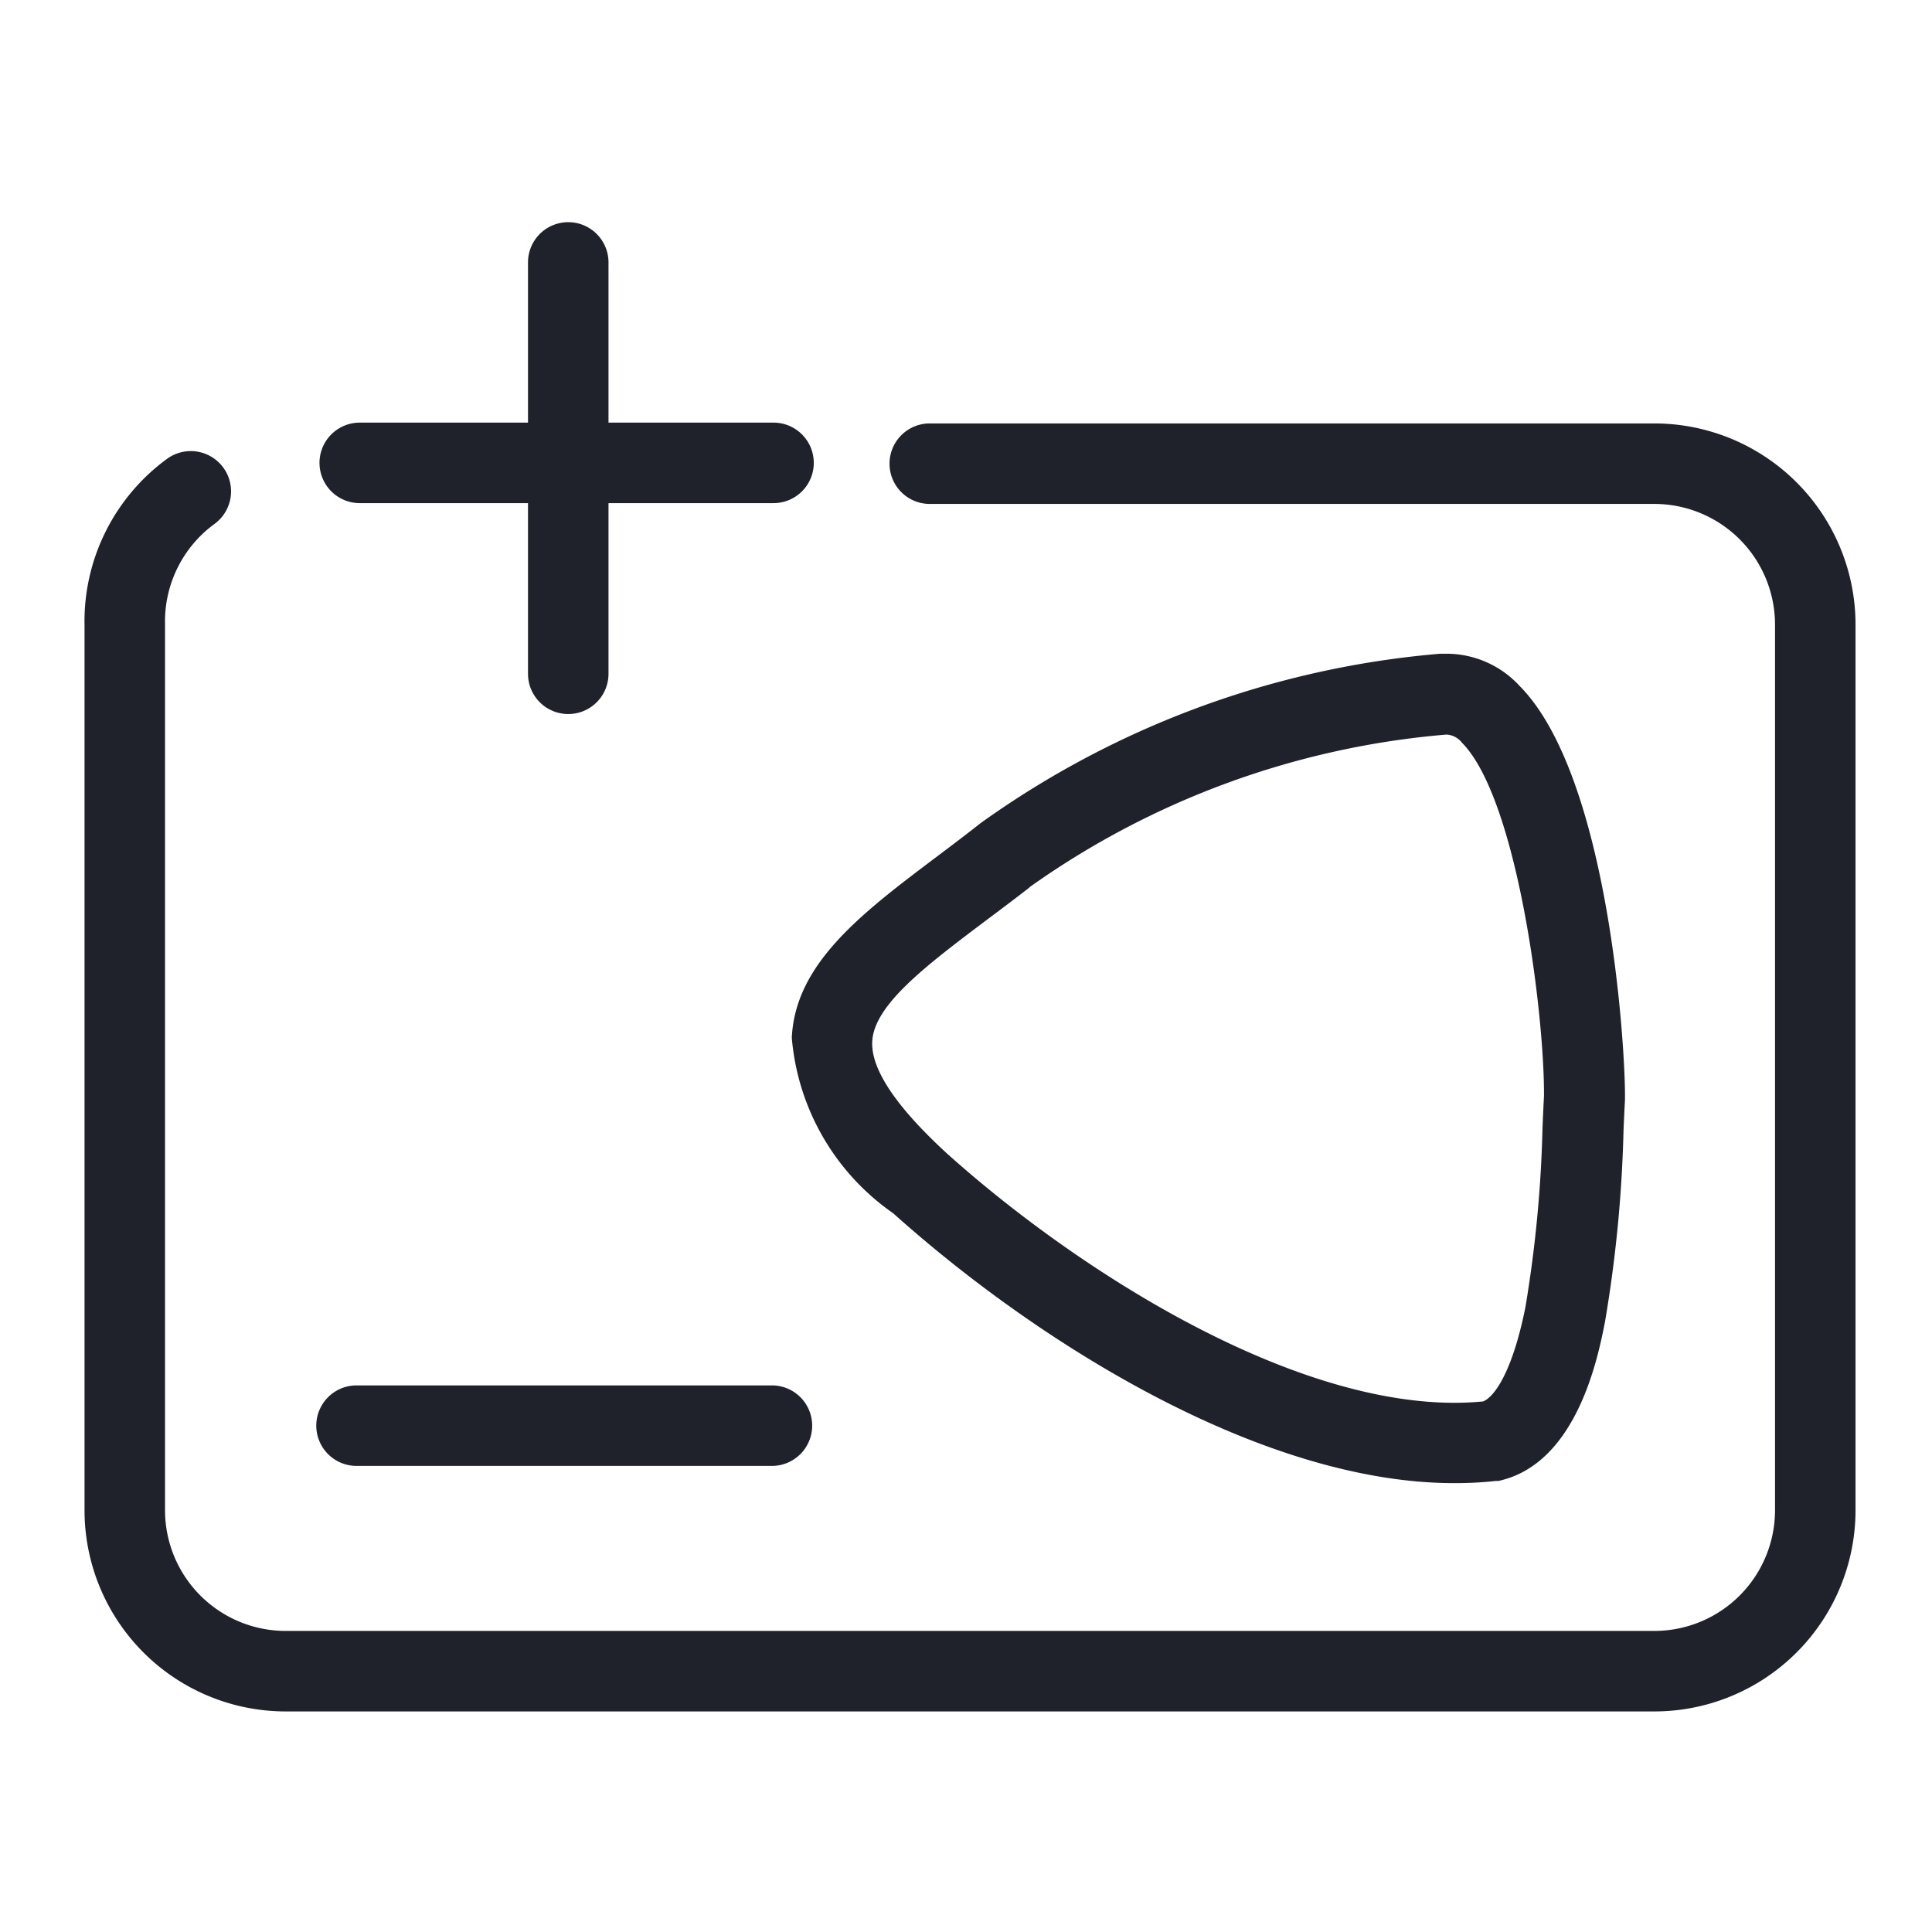
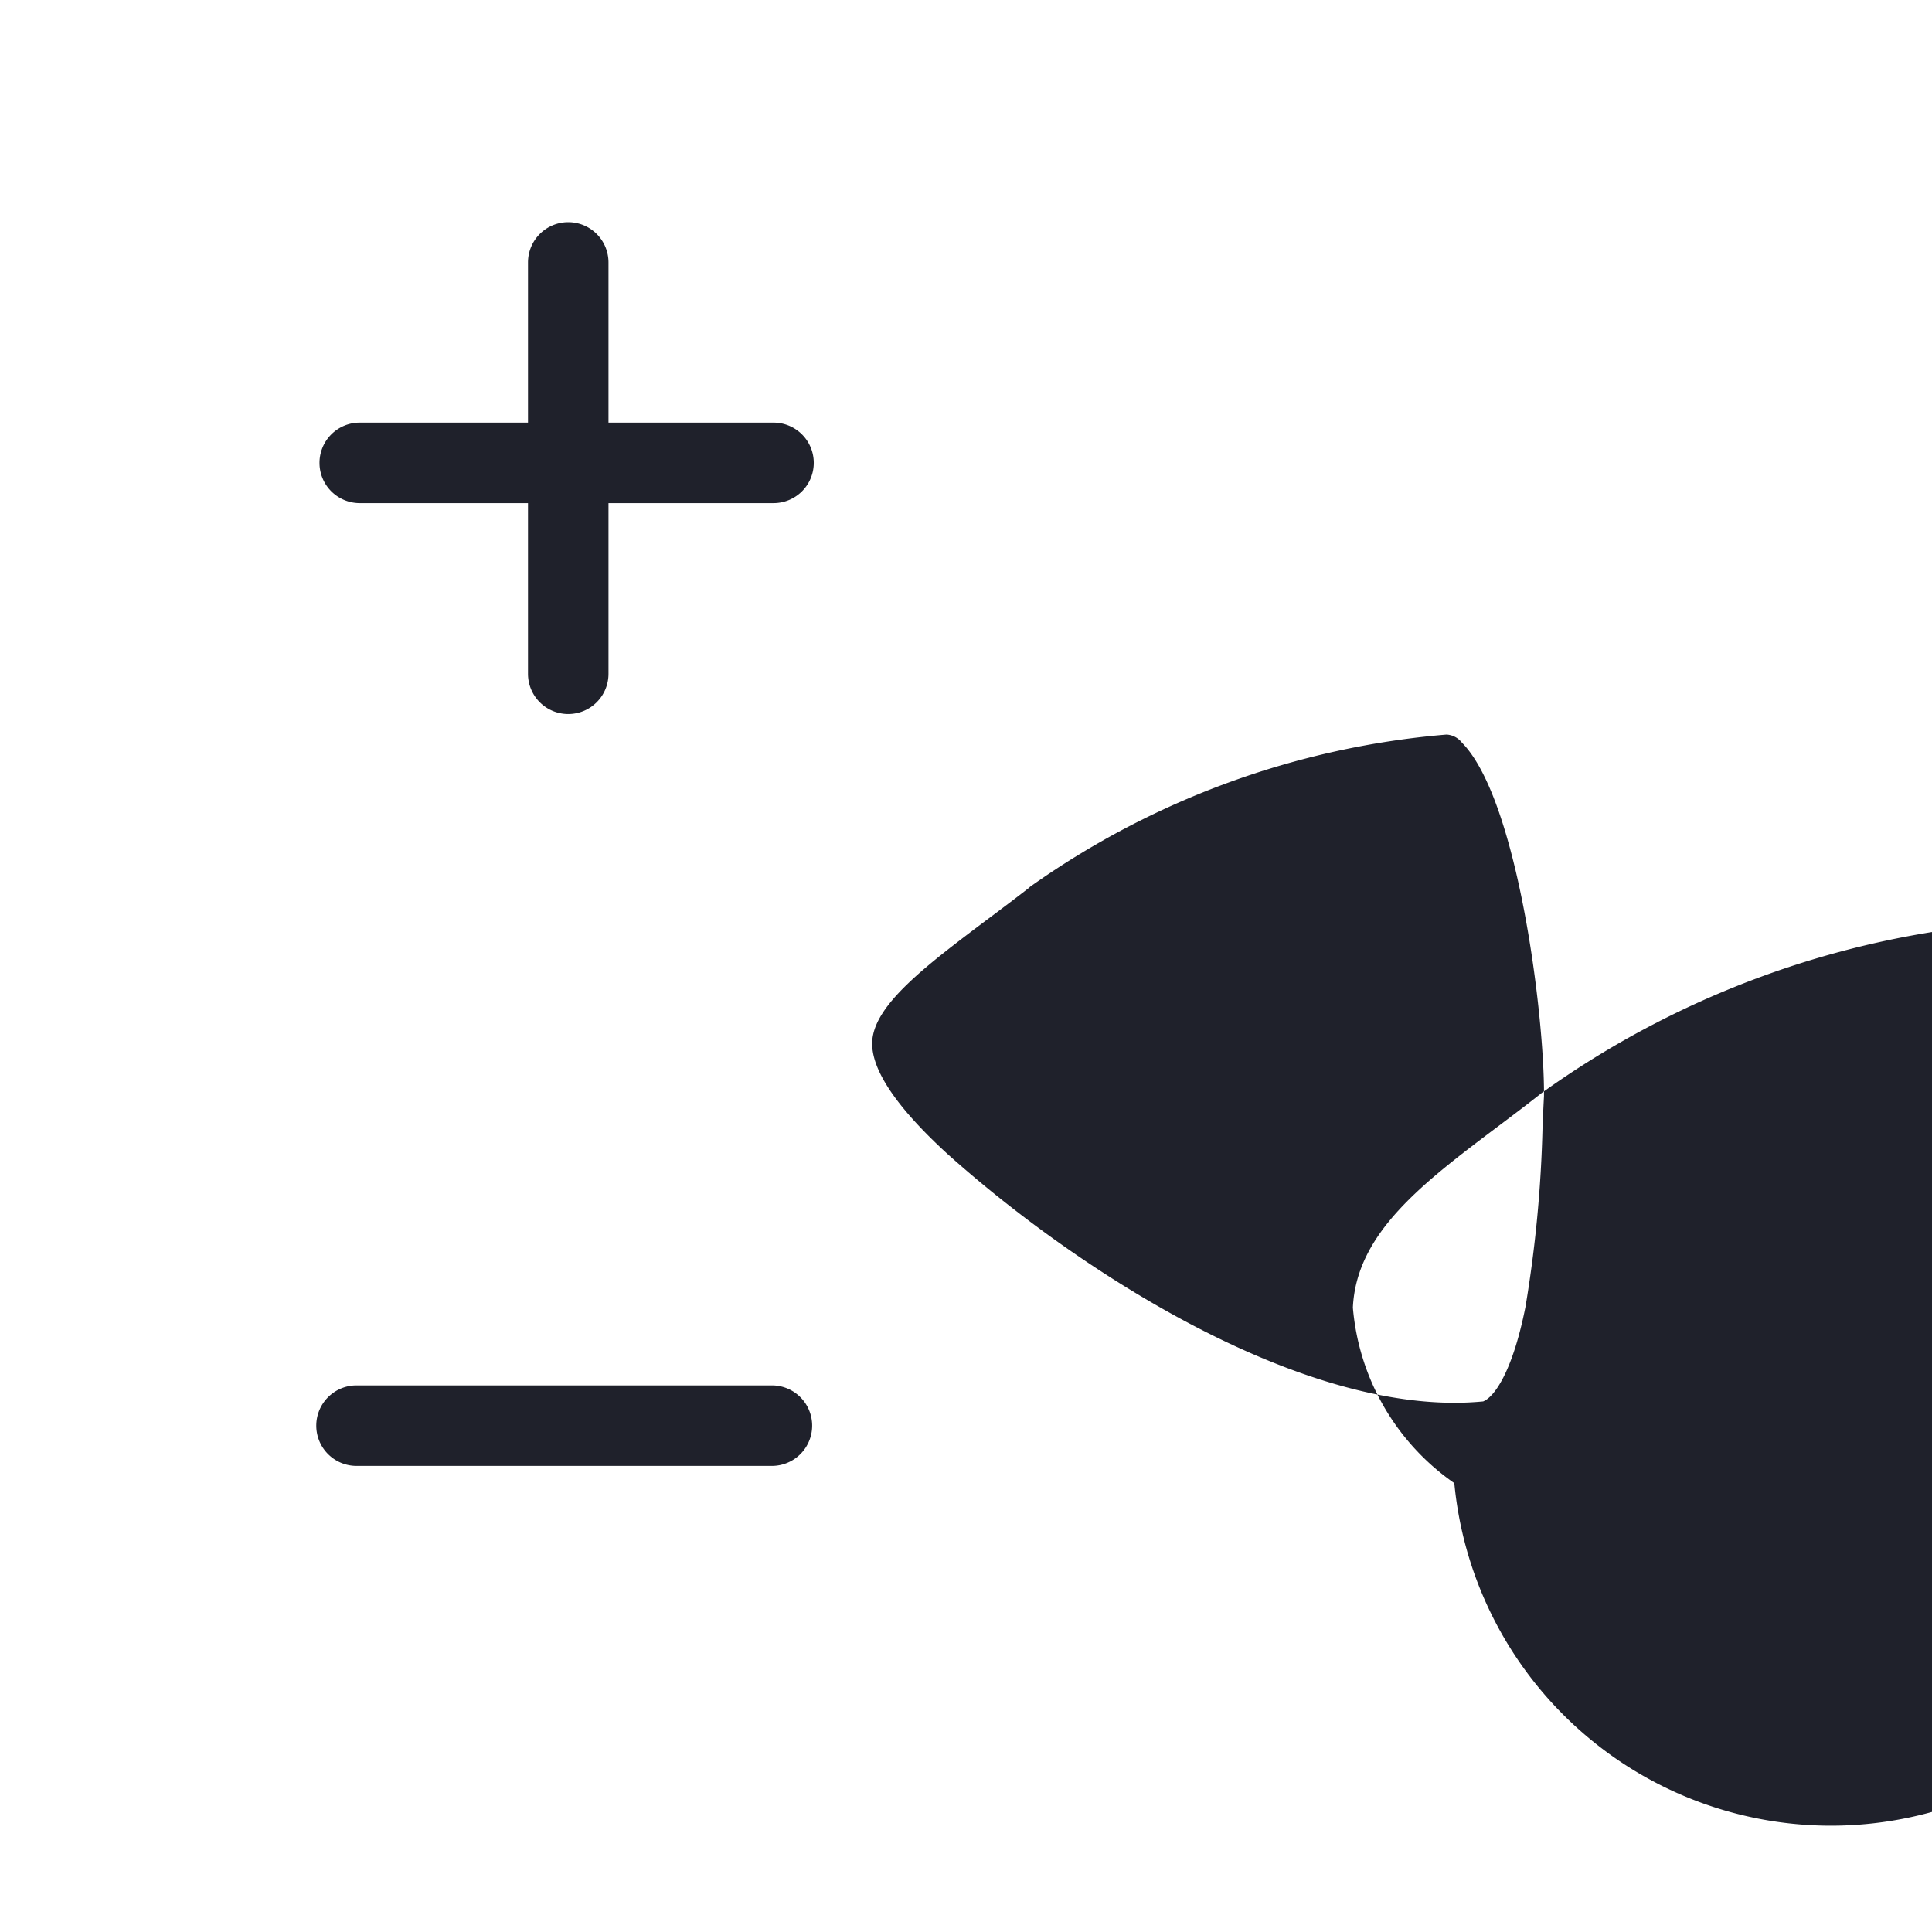
<svg xmlns="http://www.w3.org/2000/svg" id="ic_nav_avios_-_card_add" data-name="ic_nav_avios - card add" width="24" height="24" viewBox="0 0 24 24">
  <rect id="Container" width="24" height="24" fill="#1f212b" opacity="0" />
  <g id="Icon" transform="translate(1.049 2.76)">
    <path id="Line_55" data-name="Line 55" d="M0,5.61a.5.5,0,0,1-.5-.5V0A.5.5,0,0,1,0-.5.5.5,0,0,1,.5,0V5.11A.5.5,0,0,1,0,5.61Z" transform="translate(6.01 0.5)" fill="#1f212b" />
    <path id="Line_56" data-name="Line 56" d="M5.14.5H0A.5.5,0,0,1-.5,0,.5.5,0,0,1,0-.5H5.14a.5.5,0,0,1,.5.5A.5.5,0,0,1,5.14.5Z" transform="translate(3.42 2.99)" fill="#1f212b" />
-     <path id="Path_9353" data-name="Path 9353" d="M20.55,21.26h-17a2.5,2.5,0,0,1-2.5-2.5V7.765A2.5,2.5,0,0,1,2.075,5.7a.5.5,0,1,1,.59.808A1.5,1.5,0,0,0,2.05,7.749V18.76a1.5,1.5,0,0,0,1.5,1.5h17a1.5,1.5,0,0,0,1.5-1.5v-11a1.5,1.5,0,0,0-1.5-1.5h-9a.5.5,0,1,1,0-1h9a2.5,2.5,0,0,1,2.5,2.5v11A2.5,2.5,0,0,1,20.55,21.26Z" transform="translate(-1.049 -2.76)" fill="#1f212b" />
    <path id="Line_57" data-name="Line 57" d="M5.16.5H0A.5.5,0,0,1-.5,0,.5.5,0,0,1,0-.5H5.16a.5.5,0,0,1,.5.5A.5.5,0,0,1,5.16.5Z" transform="translate(3.38 14.95)" fill="#1f212b" />
-     <path id="Path_9354" data-name="Path 9354" d="M18.066,18.424c-2.384,0-5.163-1.732-6.97-3.352a2.956,2.956,0,0,1-1.26-2.181c.044-.926.869-1.548,1.825-2.267.17-.128.345-.26.522-.4l.017-.012a11.435,11.435,0,0,1,5.689-2.091q.048,0,.1,0a1.234,1.234,0,0,1,.888.4c1.111,1.121,1.315,4.5,1.309,5.117v.025c-.006.106-.012.235-.018.381a16.5,16.5,0,0,1-.232,2.386c-.085.427-.342,1.726-1.289,1.959l-.032.008-.033,0A4.7,4.7,0,0,1,18.066,18.424Zm-5.277-7.4c-.181.141-.357.273-.527.4-.754.568-1.406,1.058-1.427,1.516-.016.344.3.813.933,1.393,1.589,1.425,4.195,3.093,6.3,3.093.121,0,.241-.006.356-.017.152-.062.372-.4.526-1.175A15.7,15.7,0,0,0,19.162,14c.006-.146.012-.276.018-.383.007-1.009-.329-3.695-1.02-4.392a.261.261,0,0,0-.19-.1A10.433,10.433,0,0,0,12.789,11.021Z" transform="translate(-1.049 -2.76)" fill="#1f212b" />
+     <path id="Path_9354" data-name="Path 9354" d="M18.066,18.424a2.956,2.956,0,0,1-1.26-2.181c.044-.926.869-1.548,1.825-2.267.17-.128.345-.26.522-.4l.017-.012a11.435,11.435,0,0,1,5.689-2.091q.048,0,.1,0a1.234,1.234,0,0,1,.888.4c1.111,1.121,1.315,4.5,1.309,5.117v.025c-.006.106-.012.235-.018.381a16.5,16.5,0,0,1-.232,2.386c-.085.427-.342,1.726-1.289,1.959l-.032.008-.033,0A4.7,4.7,0,0,1,18.066,18.424Zm-5.277-7.4c-.181.141-.357.273-.527.4-.754.568-1.406,1.058-1.427,1.516-.016.344.3.813.933,1.393,1.589,1.425,4.195,3.093,6.3,3.093.121,0,.241-.006.356-.017.152-.062.372-.4.526-1.175A15.7,15.7,0,0,0,19.162,14c.006-.146.012-.276.018-.383.007-1.009-.329-3.695-1.02-4.392a.261.261,0,0,0-.19-.1A10.433,10.433,0,0,0,12.789,11.021Z" transform="translate(-1.049 -2.76)" fill="#1f212b" />
  </g>
</svg>